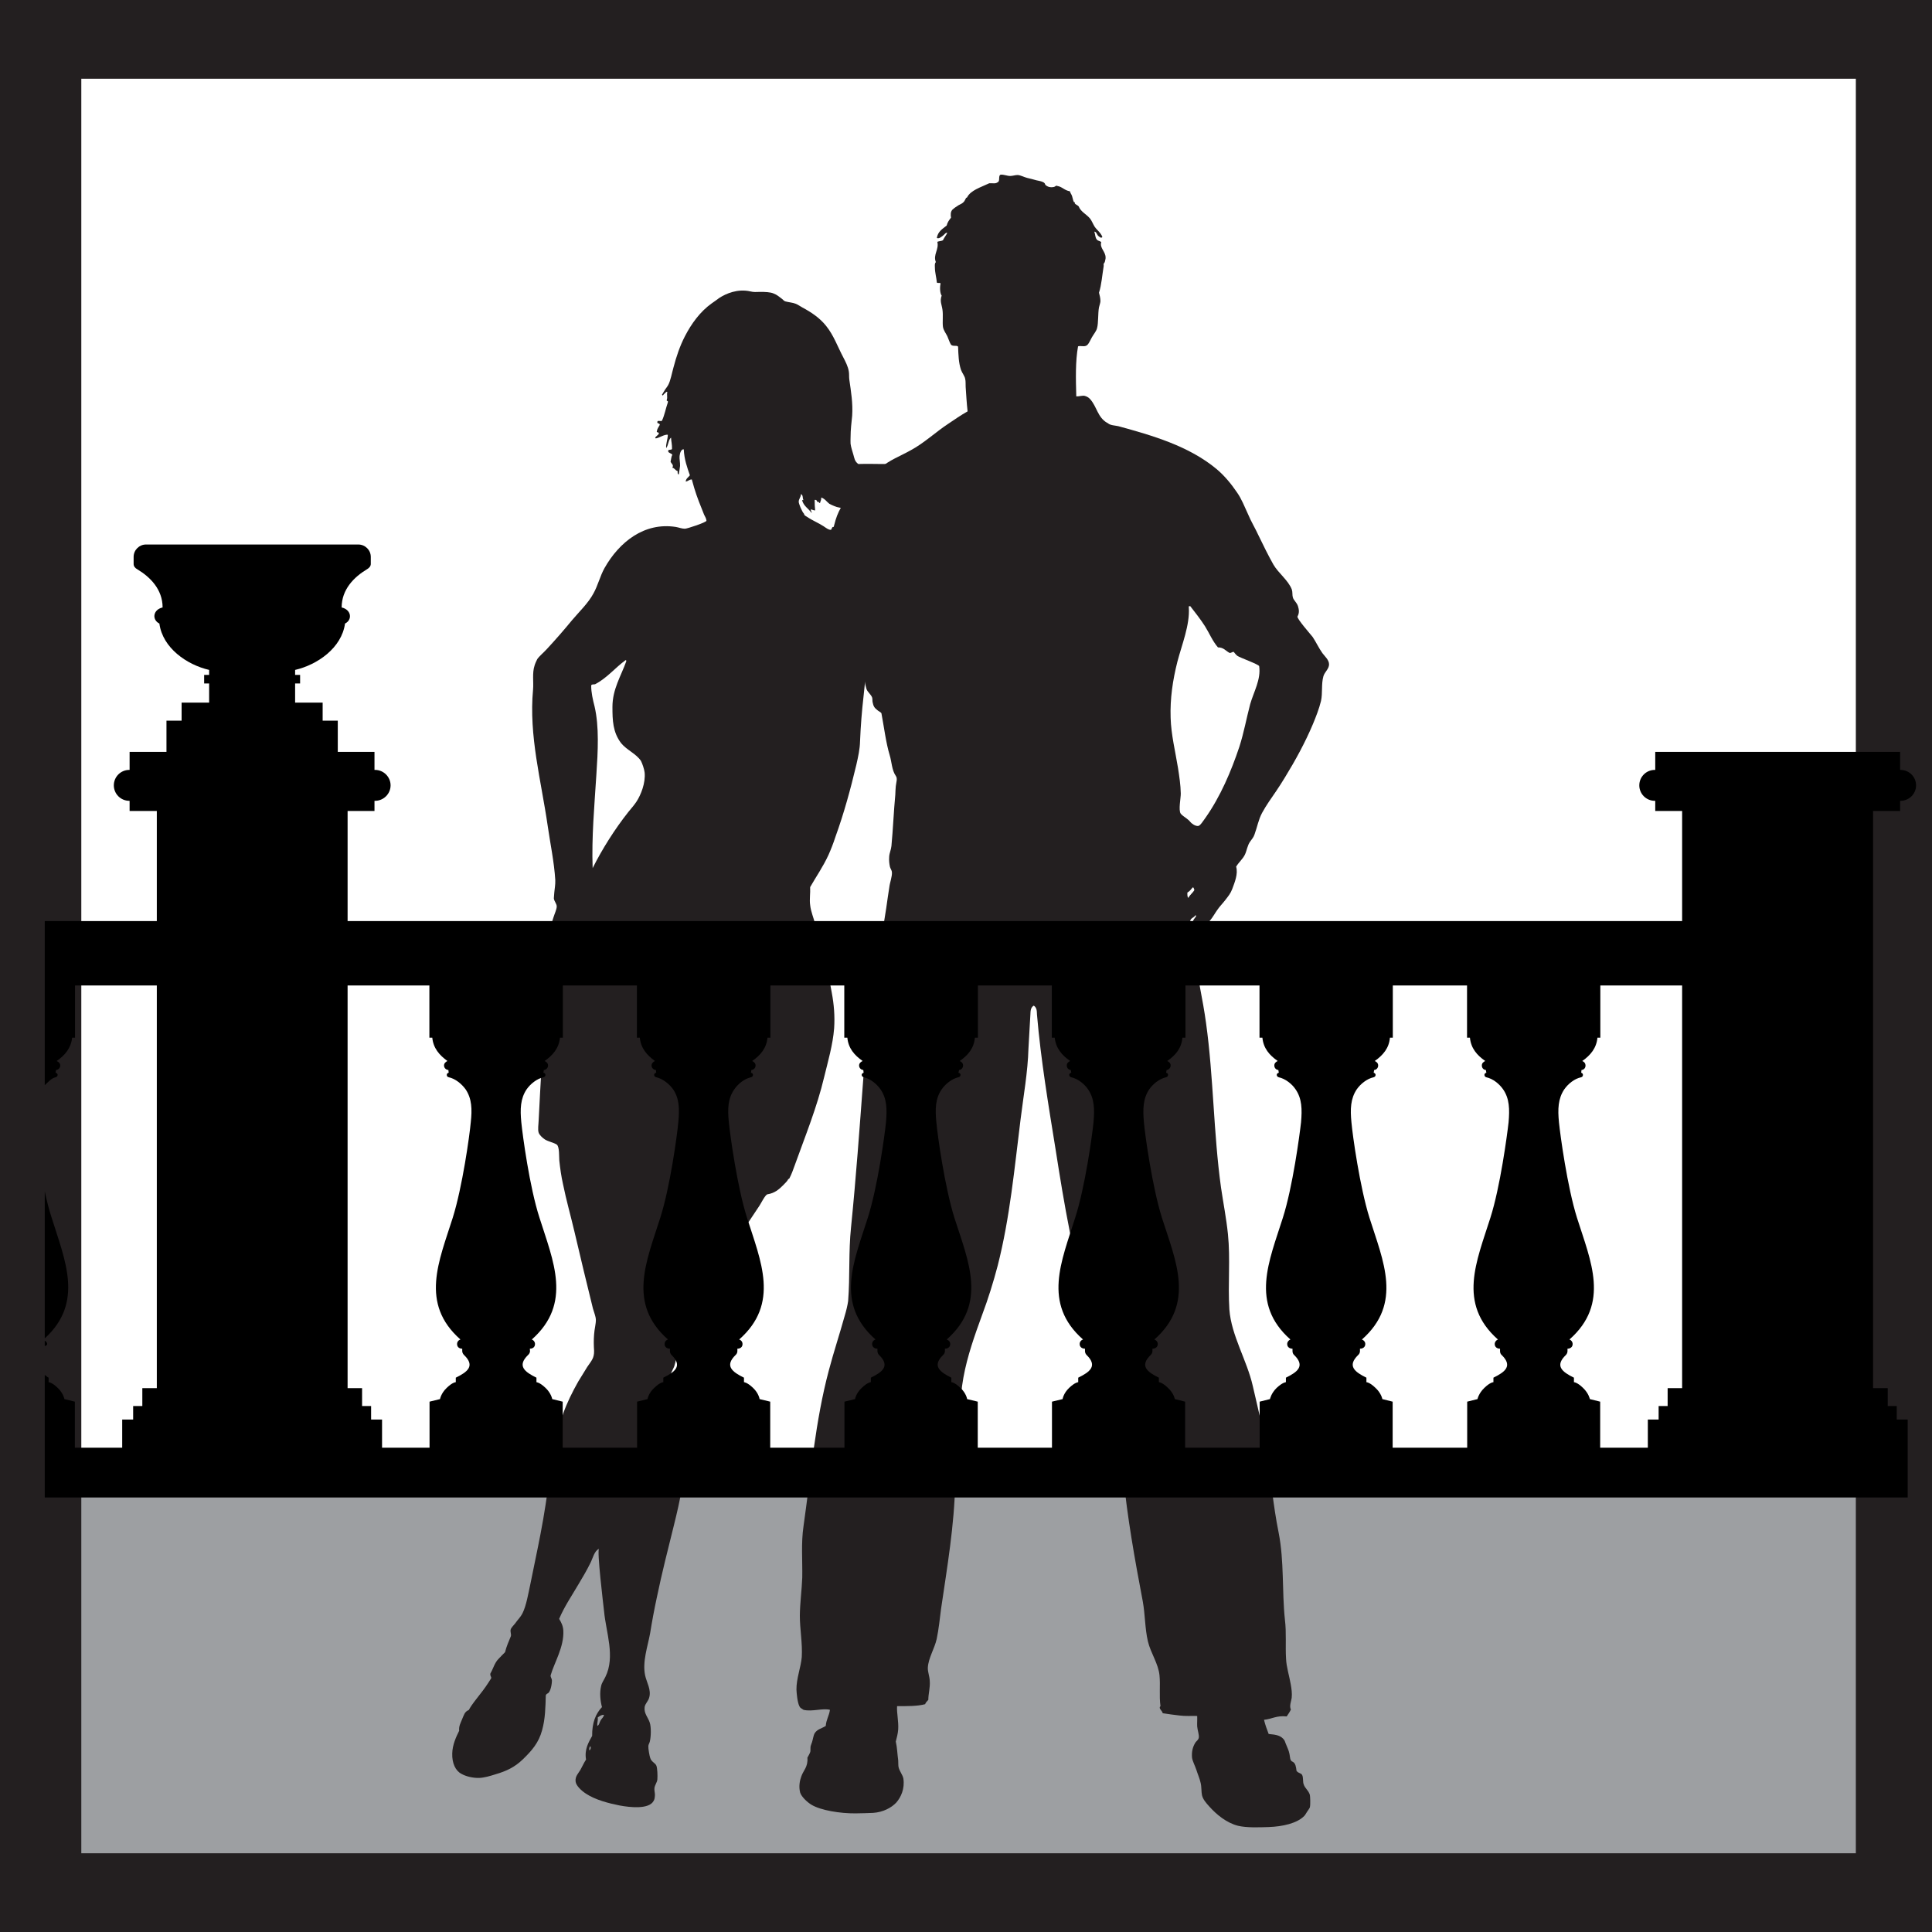
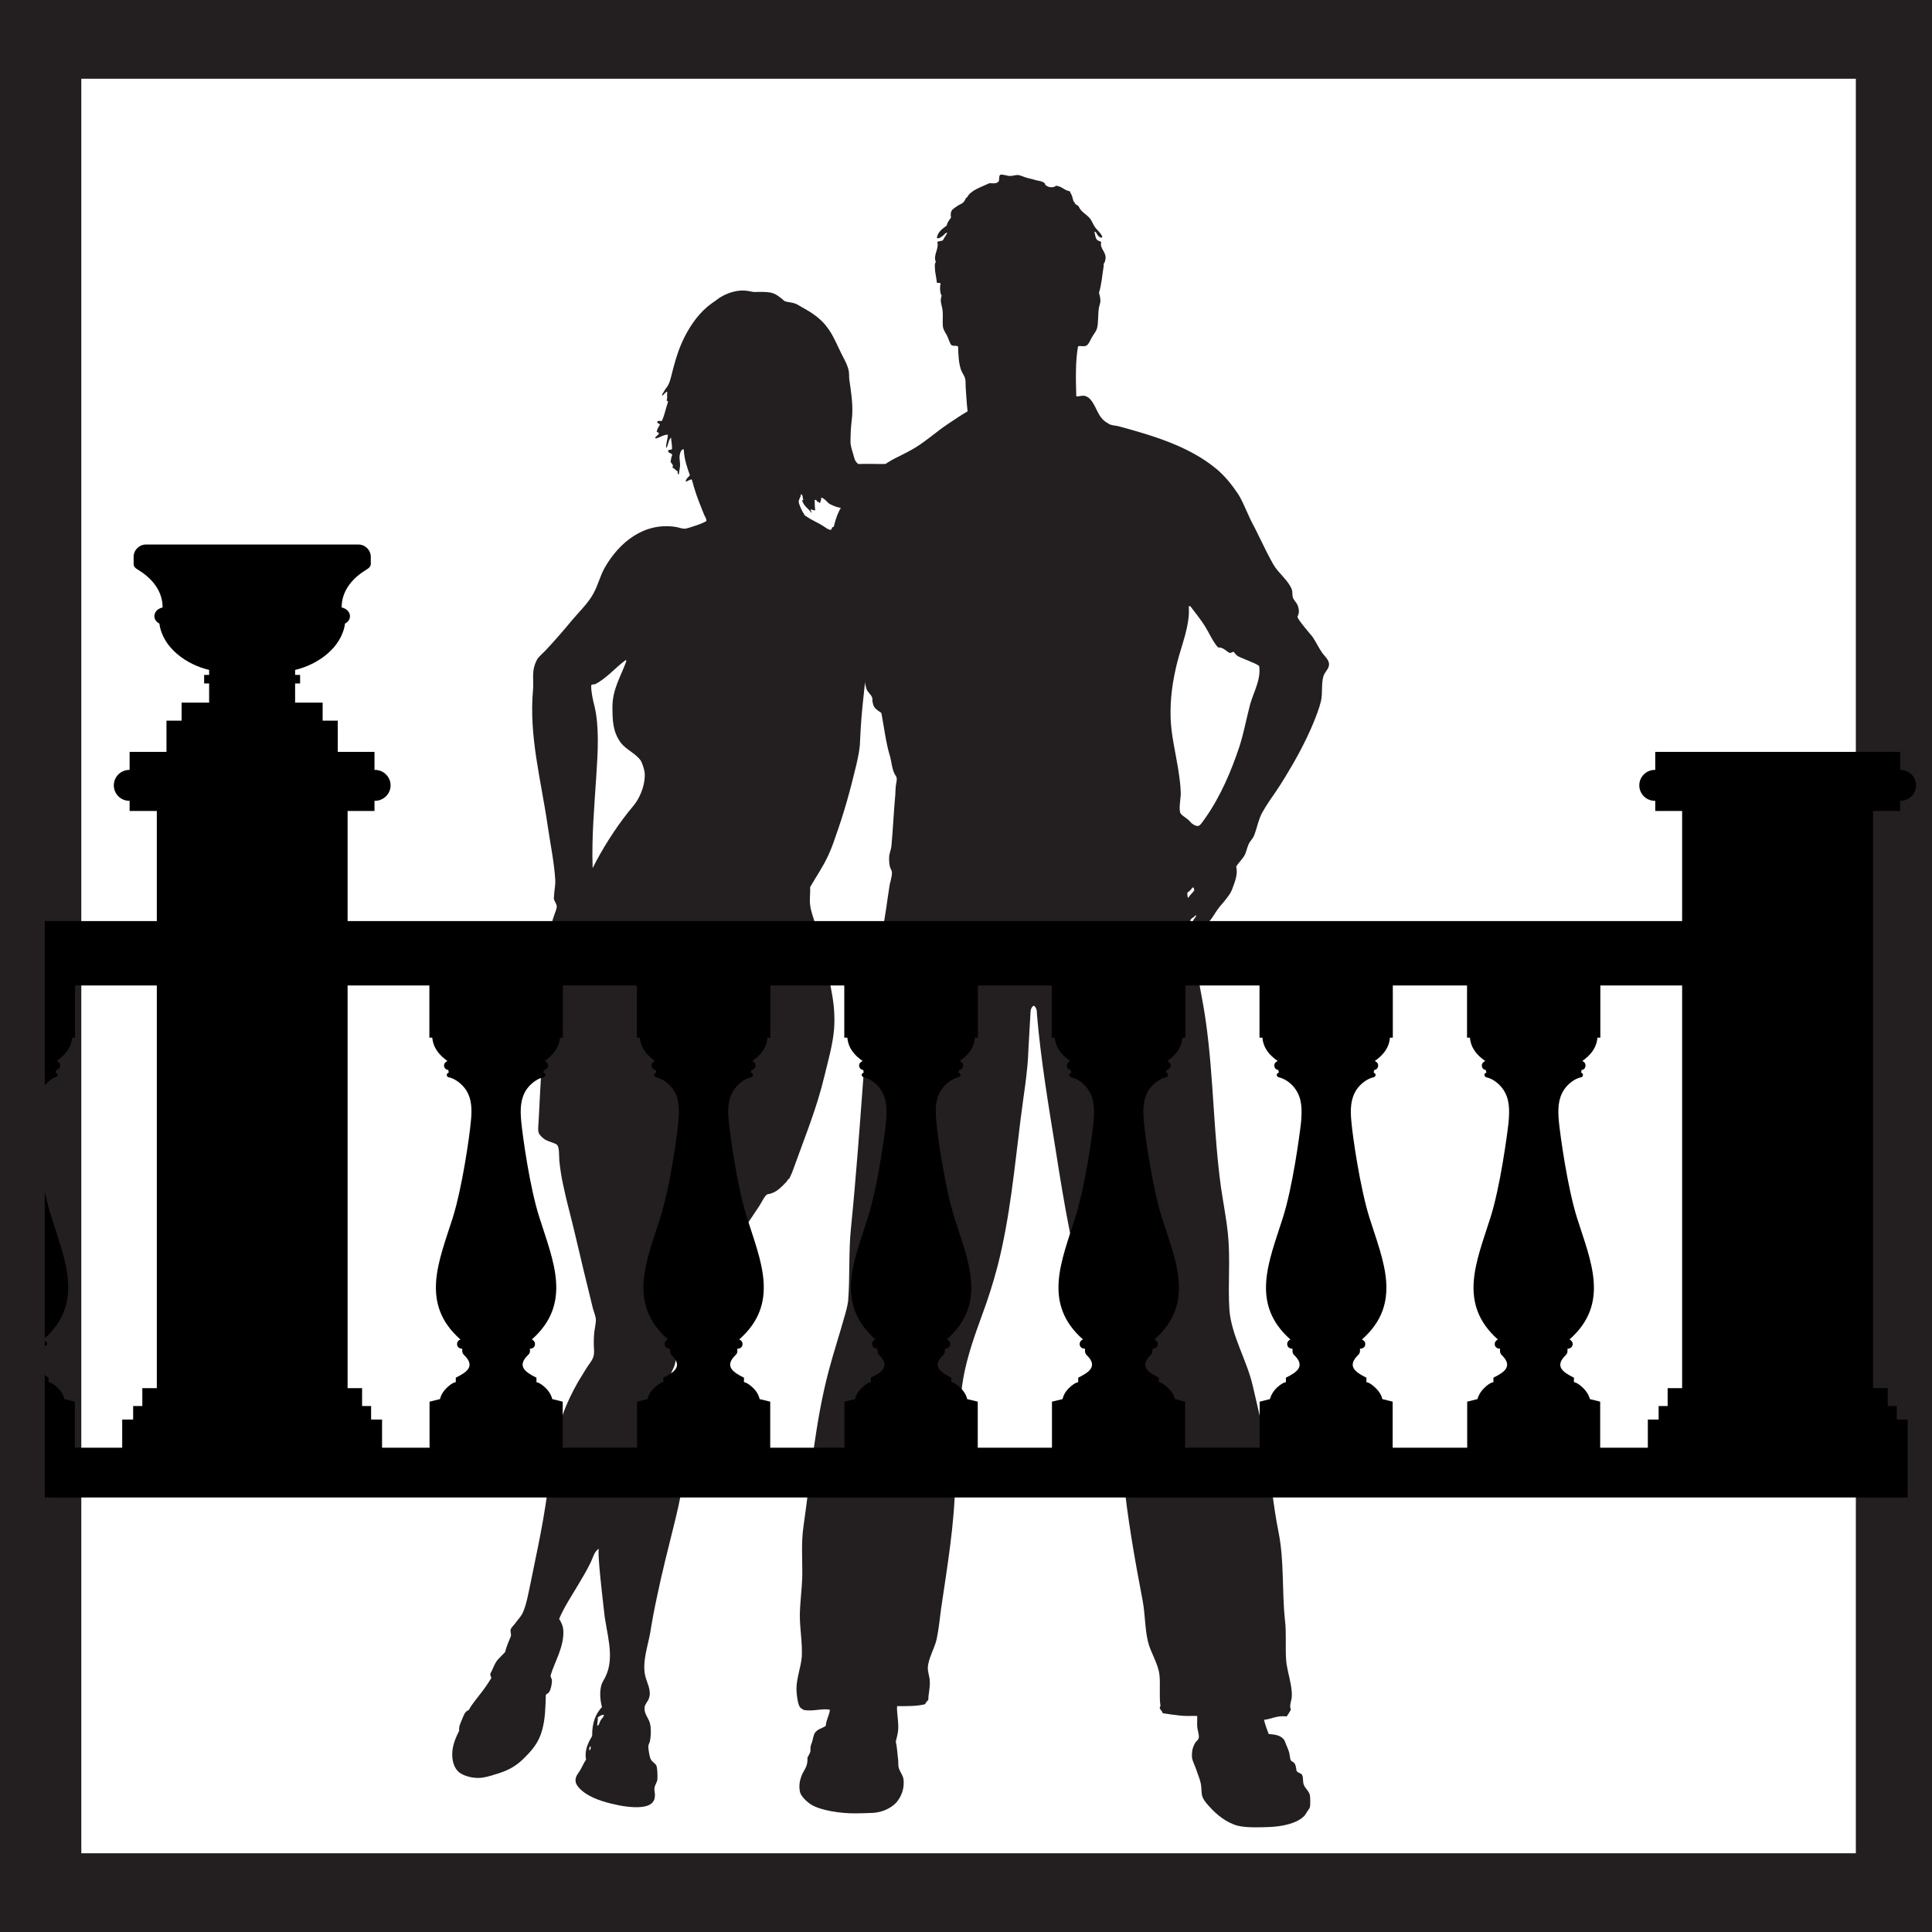
<svg xmlns="http://www.w3.org/2000/svg" width="100%" height="100%" viewBox="0 0 12 12" version="1.1" xml:space="preserve" style="fill-rule:evenodd;clip-rule:evenodd;stroke-linejoin:round;stroke-miterlimit:1.414;">
-   <rect x="0.297" y="9.234" width="11.383" height="2.557" style="fill:#9d9fa2;" />
  <path d="M11.527,11.511l-11.022,0l0,-11.022l11.022,0l0,11.022Zm-11.527,-11.511l0,12l12,0l0,-12l-12,0Z" style="fill:#231f20;fill-rule:nonzero;" />
  <path d="M7.396,5.732c0.01,0 0.015,-0.015 0.02,-0.023c0.003,-0.005 0.021,-0.023 0.009,-0.024c-0.009,0.017 -0.042,0.019 -0.029,0.047Zm-0.021,-0.188c0,0.013 -0.001,0.026 0.006,0.033c0.01,-0.02 0.028,-0.031 0.038,-0.05c-0.005,-0.004 -0.002,-0.016 -0.011,-0.015c-0.01,0.012 -0.019,0.024 -0.033,0.032Zm0.009,-1.77c0.007,0.108 -0.044,0.232 -0.071,0.336c-0.029,0.115 -0.046,0.229 -0.042,0.349c0.003,0.103 0.029,0.208 0.046,0.312c0.008,0.052 0.016,0.104 0.017,0.157c0.001,0.025 -0.016,0.106 0,0.126c0.012,0.015 0.03,0.023 0.05,0.041c0.007,0.006 0.013,0.017 0.024,0.023c0.008,0.007 0.024,0.014 0.035,0.012c0.012,-0.002 0.028,-0.028 0.044,-0.05c0.093,-0.132 0.16,-0.289 0.211,-0.442c0.028,-0.087 0.044,-0.177 0.067,-0.264c0.022,-0.077 0.068,-0.154 0.056,-0.236c-0.001,-0.011 -0.117,-0.052 -0.135,-0.064c-0.01,-0.008 -0.016,-0.016 -0.023,-0.025c-0.012,-0.001 -0.02,0.012 -0.03,0.004c-0.021,-0.012 -0.034,-0.032 -0.068,-0.032c-0.034,-0.039 -0.054,-0.089 -0.081,-0.132c-0.029,-0.045 -0.06,-0.084 -0.091,-0.124c-0.002,0 -0.004,0 -0.007,0c-0.003,0.001 -0.003,0.005 -0.002,0.009Zm-1.169,-2.689c0.02,-0.002 0.04,0.008 0.059,0.008c0.016,0 0.031,-0.006 0.047,-0.006c0.018,0.001 0.042,0.014 0.059,0.018c0.019,0.005 0.039,0.009 0.058,0.015c0.018,0.004 0.041,0.007 0.05,0.018c0.003,0.002 0.002,0.007 0.006,0.011c0.013,0.012 0.031,0.017 0.053,0.012c0.008,-0.002 0.012,-0.011 0.02,-0.006c0.031,0.005 0.045,0.028 0.078,0.033c0.003,0.008 0.006,0.015 0.011,0.023c0.005,0.009 0.008,0.033 0.014,0.044c0.001,0.001 0.006,0.001 0.006,0.002c0.001,0.002 -0.001,0.006 0,0.007c0.006,0.007 0.015,0.009 0.024,0.018c0.013,0.034 0.048,0.048 0.071,0.076c0.011,0.015 0.017,0.032 0.028,0.05c0.015,0.022 0.039,0.038 0.048,0.064c-0.008,0.011 -0.019,-0.002 -0.027,-0.008c-0.007,-0.008 -0.011,-0.026 -0.023,-0.025c0.006,0.016 0.005,0.036 0.015,0.048c0.008,0.011 0.017,0.007 0.028,0.017c-0.011,0.036 0.026,0.057 0.027,0.094c0.001,0.009 -0.003,0.019 -0.005,0.03c-0.002,0.003 -0.006,0.008 -0.007,0.011c-0.001,0.005 0.001,0.01 0,0.015c-0.009,0.053 -0.013,0.115 -0.029,0.164c0.004,0.015 0.009,0.033 0.009,0.053c-0.001,0.013 -0.006,0.024 -0.009,0.038c-0.007,0.037 -0.003,0.097 -0.012,0.129c-0.004,0.018 -0.02,0.036 -0.032,0.057c-0.011,0.019 -0.021,0.046 -0.035,0.052c-0.017,0.008 -0.034,-0.001 -0.051,0.004c-0.017,0.093 -0.014,0.203 -0.011,0.311c0.018,0.001 0.039,-0.007 0.053,-0.003c0.012,0.003 0.024,0.01 0.033,0.02c0.043,0.048 0.045,0.111 0.105,0.147c0.004,0.002 0.004,0.001 0.006,0.003c0.013,0.013 0.047,0.014 0.064,0.018c0.212,0.058 0.438,0.123 0.61,0.266c0.049,0.041 0.091,0.092 0.127,0.145c0.029,0.041 0.047,0.089 0.068,0.134c0.02,0.048 0.046,0.09 0.067,0.136c0.028,0.058 0.06,0.123 0.091,0.178c0.031,0.054 0.093,0.098 0.115,0.156c0.005,0.015 0.002,0.035 0.006,0.048c0.005,0.019 0.024,0.031 0.032,0.055c0.006,0.02 0.01,0.041 -0.003,0.064c-0.006,0.012 0.083,0.113 0.094,0.127c0.022,0.033 0.038,0.069 0.061,0.101c0.015,0.02 0.04,0.041 0.041,0.068c0.001,0.029 -0.027,0.048 -0.035,0.075c-0.014,0.049 -0.004,0.103 -0.015,0.154c-0.012,0.049 -0.031,0.097 -0.05,0.143c-0.048,0.114 -0.108,0.224 -0.173,0.33c-0.017,0.029 -0.036,0.057 -0.055,0.086c-0.03,0.044 -0.062,0.088 -0.088,0.136c-0.023,0.043 -0.03,0.088 -0.047,0.134c-0.006,0.018 -0.015,0.027 -0.027,0.044c-0.018,0.025 -0.02,0.055 -0.033,0.082c-0.014,0.028 -0.039,0.048 -0.054,0.074c0.013,0.045 -0.009,0.097 -0.024,0.138c-0.011,0.029 -0.024,0.044 -0.044,0.07c-0.016,0.021 -0.034,0.038 -0.05,0.062c-0.015,0.021 -0.027,0.044 -0.044,0.064c-0.019,0.025 -0.046,0.044 -0.055,0.077c-0.008,0.001 -0.01,0.007 -0.015,0.011c-0.011,0.009 -0.032,0.019 -0.035,0.035c-0.003,0.012 0.003,0.055 0.005,0.074c0.02,0.147 0.055,0.292 0.075,0.44c0.047,0.338 0.046,0.683 0.093,1.022c0.014,0.096 0.033,0.191 0.043,0.289c0.016,0.155 -0.001,0.312 0.009,0.469c0.012,0.161 0.109,0.315 0.145,0.473c0.03,0.13 0.062,0.259 0.084,0.39c0.028,0.175 0.042,0.35 0.077,0.523c0.035,0.177 0.02,0.362 0.039,0.541c0.01,0.08 0.002,0.162 0.007,0.242c0.002,0.05 0.02,0.106 0.029,0.158c0.005,0.028 0.009,0.056 0.006,0.085c-0.003,0.021 -0.016,0.051 -0.005,0.072c-0.007,0.016 -0.017,0.029 -0.026,0.043c-0.062,-0.007 -0.092,0.016 -0.141,0.021c0.008,0.032 0.018,0.06 0.029,0.088c0.048,0.004 0.077,0.01 0.097,0.038c0.005,0.008 0.007,0.019 0.012,0.029c0.007,0.018 0.016,0.035 0.02,0.056c0.005,0.02 0.001,0.043 0.021,0.05c0.017,0.009 0.02,0.032 0.023,0.056c0.013,0.017 0.028,0.012 0.035,0.026c0.008,0.014 0.003,0.044 0.01,0.059c0.007,0.023 0.031,0.038 0.038,0.065c0.002,0.011 0.004,0.059 0,0.076c-0.002,0.008 -0.013,0.02 -0.018,0.029c-0.007,0.01 -0.011,0.02 -0.018,0.026c-0.044,0.045 -0.134,0.065 -0.22,0.068c-0.062,0.002 -0.136,0.005 -0.191,-0.008c-0.07,-0.018 -0.133,-0.069 -0.179,-0.121c-0.019,-0.021 -0.038,-0.043 -0.044,-0.068c-0.005,-0.022 -0.002,-0.053 -0.009,-0.079c-0.006,-0.027 -0.018,-0.053 -0.026,-0.079c-0.009,-0.027 -0.024,-0.054 -0.027,-0.076c-0.003,-0.035 0.003,-0.065 0.021,-0.094c0.005,-0.008 0.018,-0.015 0.021,-0.03c0.003,-0.018 -0.008,-0.046 -0.01,-0.07c-0.001,-0.021 0.001,-0.04 0,-0.065c-0.035,-0.001 -0.074,0.002 -0.111,-0.003c-0.036,-0.004 -0.071,-0.009 -0.103,-0.014c-0.003,-0.016 -0.029,-0.03 -0.014,-0.044c-0.009,-0.065 0,-0.127 -0.006,-0.191c-0.007,-0.073 -0.055,-0.139 -0.072,-0.211c-0.019,-0.081 -0.017,-0.167 -0.032,-0.249c-0.05,-0.263 -0.096,-0.52 -0.122,-0.787c-0.012,-0.116 -0.03,-0.236 -0.03,-0.353c-0.002,-0.101 -0.017,-0.185 -0.041,-0.267c-0.039,-0.132 -0.094,-0.259 -0.136,-0.392c-0.102,-0.324 -0.159,-0.667 -0.212,-1.005c-0.045,-0.279 -0.092,-0.558 -0.116,-0.84c-0.001,-0.02 0,-0.043 -0.02,-0.056c-0.021,0.012 -0.02,0.037 -0.021,0.056c-0.003,0.068 -0.009,0.141 -0.012,0.211c-0.004,0.146 -0.031,0.293 -0.049,0.44c-0.038,0.303 -0.066,0.61 -0.142,0.908c-0.027,0.103 -0.059,0.205 -0.096,0.304c-0.047,0.129 -0.093,0.258 -0.117,0.391c-0.025,0.134 -0.019,0.271 -0.032,0.407c-0.007,0.082 -0.017,0.163 -0.019,0.246c-0.005,0.265 -0.05,0.525 -0.088,0.785c-0.008,0.062 -0.014,0.124 -0.027,0.186c-0.013,0.059 -0.052,0.119 -0.055,0.178c-0.001,0.027 0.011,0.054 0.012,0.083c0.003,0.042 -0.009,0.079 -0.009,0.117c-0.007,0.008 -0.016,0.016 -0.02,0.027c-0.049,0.013 -0.112,0.012 -0.174,0.012c-0.003,0.041 0.01,0.094 0.007,0.144c-0.002,0.027 -0.009,0.053 -0.015,0.076c0.009,0.04 0.009,0.073 0.015,0.117c0.001,0.013 0,0.03 0.002,0.041c0.006,0.027 0.025,0.047 0.03,0.071c0.01,0.065 -0.016,0.118 -0.044,0.15c-0.03,0.032 -0.082,0.06 -0.144,0.064c-0.034,0.002 -0.072,0.002 -0.109,0.003c-0.096,0.001 -0.216,-0.019 -0.273,-0.053c-0.024,-0.014 -0.062,-0.048 -0.071,-0.076c-0.01,-0.039 -0.002,-0.076 0.007,-0.1c0.012,-0.037 0.043,-0.059 0.038,-0.117c0.006,-0.011 0.013,-0.022 0.018,-0.036c0.002,-0.01 0,-0.023 0.002,-0.035c0.002,-0.008 0.006,-0.017 0.009,-0.026c0.006,-0.019 0.008,-0.041 0.017,-0.056c0.017,-0.025 0.043,-0.028 0.068,-0.044c0.003,-0.04 0.021,-0.063 0.026,-0.1c-0.045,-0.012 -0.11,0.013 -0.164,0c-0.017,-0.011 -0.021,-0.012 -0.026,-0.023c-0.012,-0.024 -0.017,-0.078 -0.018,-0.103c-0.001,-0.067 0.028,-0.14 0.033,-0.202c0.005,-0.086 -0.012,-0.173 -0.012,-0.258c0.001,-0.079 0.012,-0.157 0.015,-0.235c0.002,-0.108 -0.008,-0.213 0.008,-0.321c0.046,-0.323 0.073,-0.651 0.157,-0.966c0.03,-0.114 0.067,-0.225 0.098,-0.337c0.01,-0.033 0.018,-0.066 0.022,-0.094c0.012,-0.153 0.002,-0.306 0.018,-0.458c0.031,-0.307 0.053,-0.614 0.076,-0.922c0.019,-0.27 0.052,-0.539 0.1,-0.806c0.016,-0.086 0.03,-0.171 0.043,-0.257c0.006,-0.042 0.012,-0.086 0.019,-0.129c0.003,-0.027 0.018,-0.065 0.016,-0.091c0,-0.011 -0.008,-0.02 -0.012,-0.033c-0.004,-0.018 -0.007,-0.039 -0.005,-0.064c0.001,-0.022 0.012,-0.044 0.014,-0.067c0.01,-0.106 0.014,-0.212 0.024,-0.318c0.001,-0.017 0.001,-0.036 0.003,-0.053c0.003,-0.027 0.012,-0.047 0,-0.064c-0.025,-0.036 -0.025,-0.087 -0.038,-0.129c-0.023,-0.076 -0.035,-0.174 -0.051,-0.259c-0.003,-0.008 -0.018,-0.013 -0.025,-0.02c-0.017,-0.013 -0.025,-0.023 -0.03,-0.05c-0.002,-0.009 0,-0.019 -0.003,-0.029c-0.007,-0.019 -0.029,-0.034 -0.035,-0.053c-0.02,-0.06 -0.011,-0.129 -0.03,-0.192c-0.01,-0.033 -0.026,-0.065 -0.038,-0.102c-0.021,-0.065 -0.036,-0.131 -0.059,-0.195c-0.022,-0.059 -0.057,-0.113 -0.079,-0.171c-0.047,-0.124 -0.022,-0.265 0.014,-0.389c0.046,-0.151 0.165,-0.223 0.277,-0.323c0.058,-0.05 0.123,-0.073 0.189,-0.11c0.084,-0.045 0.155,-0.113 0.234,-0.165c0.04,-0.027 0.079,-0.054 0.12,-0.077c-0.006,-0.054 -0.008,-0.096 -0.012,-0.152c-0.001,-0.015 0.001,-0.035 -0.003,-0.05c-0.003,-0.018 -0.019,-0.036 -0.026,-0.056c-0.015,-0.045 -0.016,-0.092 -0.018,-0.144c-0.009,-0.011 -0.031,0.001 -0.044,-0.012c-0.009,-0.014 -0.014,-0.033 -0.023,-0.053c-0.009,-0.018 -0.024,-0.037 -0.027,-0.058c-0.004,-0.029 0.002,-0.071 -0.003,-0.106c-0.004,-0.031 -0.018,-0.053 -0.005,-0.088c-0.011,-0.015 -0.012,-0.052 -0.007,-0.074c0.001,-0.01 -0.02,0 -0.023,-0.008c-0.002,-0.027 -0.012,-0.062 -0.012,-0.091c0,-0.012 -0.003,-0.027 0.006,-0.035c-0.019,-0.046 0.021,-0.079 0.009,-0.126c0.01,-0.005 0.026,-0.004 0.035,-0.01c0.008,-0.017 0.019,-0.029 0.027,-0.046c-0.011,-0.003 -0.018,0.012 -0.03,0.02c-0.01,0.007 -0.022,0.018 -0.035,0.012c0.006,-0.04 0.036,-0.057 0.061,-0.077c0.005,-0.021 0.016,-0.035 0.027,-0.049c-0.003,-0.019 -0.003,-0.037 0.009,-0.05c0.006,-0.005 0.016,-0.014 0.027,-0.02c0.011,-0.01 0.029,-0.014 0.04,-0.025c0.009,-0.007 0.012,-0.019 0.018,-0.028c0.001,-0.001 0.005,-0.002 0.006,-0.003c0.01,-0.022 0.033,-0.038 0.055,-0.05c0.024,-0.013 0.058,-0.026 0.083,-0.038c0.024,-0.001 0.038,0.005 0.053,-0.007c0.015,-0.006 0.001,-0.041 0.017,-0.046Z" style="fill:#231f20;" />
  <path d="M3.66,10.871c0.008,0 0.013,-0.019 0.006,-0.025c-0.005,0.006 -0.007,0.013 -0.006,0.025Zm0.053,-0.204c0.002,0.022 -0.005,0.033 -0.003,0.053c0.013,-0.006 0.013,-0.023 0.021,-0.035c0.006,-0.011 0.02,-0.021 0.02,-0.034c-0.018,0 -0.027,0.009 -0.038,0.016Zm0.19,-5.624c0.017,-0.021 0.036,-0.042 0.051,-0.065c0.027,-0.042 0.056,-0.114 0.05,-0.179c-0.002,-0.021 -0.015,-0.058 -0.023,-0.073c-0.029,-0.044 -0.089,-0.068 -0.123,-0.11c-0.052,-0.068 -0.054,-0.143 -0.054,-0.225c0,-0.111 0.053,-0.191 0.086,-0.284c-0.001,-0.004 0,-0.007 -0.004,-0.007c-0.066,0.048 -0.115,0.111 -0.19,0.15c-0.01,0.002 -0.023,-0.001 -0.024,0.009c0,0.043 0.01,0.086 0.021,0.129c0.029,0.125 0.021,0.277 0.011,0.426c-0.012,0.19 -0.03,0.387 -0.023,0.578c0.059,-0.118 0.138,-0.243 0.222,-0.349Zm1.079,-1.936c0.001,-0.006 0.004,0.005 0.008,-0.002c-0.006,-0.011 -0.001,-0.031 -0.015,-0.036c-0.001,0.021 -0.014,0.029 -0.014,0.048c0,0.008 0.006,0.021 0.011,0.035c0.008,0.017 0.014,0.031 0.021,0.038c0.002,0.002 0.002,0.007 0.003,0.008c0.004,0.005 0.011,0.009 0.018,0.013c0.032,0.022 0.072,0.038 0.102,0.058c0.015,0.01 0.029,0.022 0.045,0.022c0.007,-0.006 0.005,-0.02 0.017,-0.018c0.026,0.006 0.036,0.03 0.05,0.049c0.008,-0.003 0.012,-0.007 0.024,-0.008c0.01,-0.002 0.025,0.001 0.038,0c0.032,-0.03 0.074,-0.045 0.117,-0.063c0.051,-0.019 0.105,-0.041 0.173,-0.038c-0.004,-0.009 -0.014,-0.011 -0.023,-0.017c-0.02,-0.011 -0.036,-0.021 -0.053,-0.032c-0.008,-0.006 -0.018,-0.015 -0.027,-0.017c-0.041,-0.015 -0.083,0.001 -0.123,0.005c-0.061,0.007 -0.132,0.01 -0.173,-0.009c-0.011,-0.005 -0.02,-0.008 -0.03,-0.014c-0.016,-0.012 -0.027,-0.031 -0.05,-0.039c0.001,0.016 -0.006,0.024 -0.008,0.035c-0.007,-0.001 -0.006,-0.011 -0.018,-0.008c0,-0.009 -0.005,-0.013 -0.015,-0.012c0,0.029 0.001,0.044 0.003,0.065c-0.011,0.001 -0.016,-0.005 -0.026,-0.006c-0.004,0.01 0.009,0.018 0.003,0.021c-0.019,-0.027 -0.049,-0.042 -0.058,-0.078Zm0.349,-0.225c0.102,-0.003 0.183,0.004 0.278,-0.003c0.099,-0.007 0.196,-0.027 0.295,-0.022c0.093,0.004 0.171,0.041 0.258,0.072c0.022,0.008 0.041,0.016 0.061,0.029c0.052,0.032 0.104,0.119 0.111,0.194c0.003,0.018 0.002,0.048 -0.002,0.061c-0.021,0.083 -0.108,0.134 -0.173,0.18c-0.091,0.063 -0.179,0.126 -0.276,0.18c-0.067,0.036 -0.133,0.075 -0.198,0.115c-0.033,0.021 -0.065,0.04 -0.098,0.06c-0.021,0.012 -0.062,0.027 -0.077,0.047c-0.019,0.025 -0.03,0.056 -0.041,0.085c-0.011,0.029 -0.008,0.054 -0.015,0.083c-0.003,0.01 -0.017,0.026 -0.023,0.038c-0.008,0.011 -0.017,0.024 -0.022,0.038c-0.027,0.092 -0.035,0.188 -0.045,0.283c-0.011,0.096 -0.018,0.186 -0.022,0.281c-0.001,0.05 -0.012,0.098 -0.023,0.147c-0.036,0.151 -0.077,0.302 -0.13,0.448c-0.013,0.04 -0.027,0.076 -0.043,0.112c-0.034,0.074 -0.077,0.135 -0.114,0.2c0.002,0.038 -0.005,0.077 0,0.111c0.004,0.041 0.023,0.083 0.032,0.122c0.035,0.14 0.078,0.28 0.102,0.421c0.014,0.074 0.02,0.147 0.015,0.223c-0.008,0.102 -0.038,0.204 -0.062,0.303c-0.044,0.186 -0.117,0.365 -0.182,0.546c-0.01,0.029 -0.022,0.061 -0.035,0.085c-0.001,0.001 -0.006,0.002 -0.006,0.003c-0.006,0.013 -0.019,0.024 -0.032,0.038c-0.026,0.026 -0.053,0.049 -0.097,0.056c-0.014,0.002 -0.042,0.06 -0.05,0.071c-0.05,0.076 -0.102,0.154 -0.155,0.228c-0.119,0.166 -0.23,0.337 -0.326,0.517c-0.006,0.01 -0.013,0.019 -0.015,0.027c-0.004,0.019 0,0.042 -0.003,0.061c-0.007,0.052 -0.014,0.111 -0.029,0.161c-0.006,0.02 -0.025,0.044 -0.024,0.068c0.001,0.016 0.012,0.031 0.021,0.049c0.049,0.114 0.062,0.25 0.068,0.406c0.004,0.159 -0.03,0.314 -0.068,0.467c-0.037,0.149 -0.075,0.298 -0.106,0.448c-0.016,0.074 -0.03,0.149 -0.042,0.224c-0.015,0.082 -0.049,0.176 -0.031,0.261c0.009,0.043 0.04,0.09 0.025,0.139c-0.005,0.02 -0.025,0.037 -0.028,0.058c-0.005,0.04 0.021,0.063 0.032,0.097c0.009,0.028 0.008,0.086 0,0.118c-0.002,0.009 -0.009,0.018 -0.009,0.028c-0.001,0.014 0.007,0.061 0.012,0.074c0.008,0.024 0.031,0.03 0.038,0.047c0.006,0.015 0.008,0.061 0.006,0.086c-0.002,0.018 -0.015,0.033 -0.018,0.052c-0.002,0.014 0.003,0.029 0.003,0.044c-0.001,0.017 -0.002,0.027 -0.009,0.038c-0.029,0.051 -0.142,0.04 -0.211,0.027c-0.066,-0.013 -0.151,-0.035 -0.208,-0.073c-0.028,-0.018 -0.063,-0.05 -0.065,-0.077c-0.003,-0.031 0.017,-0.049 0.03,-0.071c0.012,-0.021 0.02,-0.041 0.035,-0.064c-0.011,-0.063 0.016,-0.108 0.038,-0.147c-0.001,-0.082 0.022,-0.138 0.061,-0.179c-0.01,-0.037 -0.016,-0.088 -0.005,-0.132c0.004,-0.019 0.017,-0.036 0.026,-0.055c0.063,-0.127 0.004,-0.277 -0.008,-0.408c-0.004,-0.036 -0.046,-0.383 -0.031,-0.388c-0.029,0.011 -0.04,0.061 -0.053,0.086c-0.022,0.045 -0.047,0.088 -0.073,0.131c-0.042,0.072 -0.089,0.14 -0.122,0.218c0.013,0.022 0.024,0.042 0.026,0.073c0.005,0.102 -0.056,0.198 -0.079,0.278c-0.001,0.012 0.007,0.018 0.008,0.03c0.001,0.017 -0.007,0.073 -0.026,0.082c-0.006,0.002 -0.01,0.007 -0.012,0.012c-0.002,0.072 -0.003,0.146 -0.023,0.217c-0.021,0.078 -0.064,0.127 -0.121,0.182c-0.05,0.048 -0.102,0.072 -0.167,0.091c-0.034,0.011 -0.072,0.022 -0.103,0.023c-0.04,0.001 -0.084,-0.01 -0.111,-0.026c-0.036,-0.019 -0.058,-0.066 -0.056,-0.126c0.001,-0.054 0.025,-0.105 0.043,-0.141c-0.003,-0.029 0.009,-0.048 0.018,-0.071c0.012,-0.027 0.015,-0.047 0.042,-0.058c0.019,-0.036 0.046,-0.066 0.069,-0.097c0.025,-0.031 0.047,-0.063 0.068,-0.097c0.008,-0.009 -0.007,-0.016 -0.003,-0.033c0.018,-0.03 0.025,-0.065 0.051,-0.091c0.011,-0.011 0.025,-0.027 0.04,-0.041c0.009,-0.037 0.023,-0.067 0.036,-0.099c0.004,-0.013 -0.005,-0.028 -0.001,-0.042c0.004,-0.013 0.019,-0.026 0.028,-0.038c0.017,-0.025 0.031,-0.035 0.046,-0.064c0.023,-0.047 0.035,-0.119 0.048,-0.179c0.019,-0.096 0.044,-0.211 0.063,-0.311c0.023,-0.118 0.043,-0.25 0.059,-0.379c0.016,-0.125 0.041,-0.25 0.082,-0.37c0.024,-0.068 0.057,-0.134 0.093,-0.198c0.018,-0.03 0.037,-0.061 0.056,-0.091c0.026,-0.039 0.044,-0.054 0.043,-0.101c-0.002,-0.03 -0.003,-0.067 0,-0.101c0.002,-0.034 0.012,-0.067 0.011,-0.093c-0.001,-0.021 -0.011,-0.043 -0.018,-0.068c-0.039,-0.159 -0.078,-0.318 -0.115,-0.478c-0.023,-0.098 -0.051,-0.196 -0.071,-0.295c-0.011,-0.049 -0.018,-0.099 -0.023,-0.147c-0.002,-0.02 0.002,-0.086 -0.016,-0.099c-0.02,-0.013 -0.052,-0.018 -0.074,-0.032c-0.014,-0.009 -0.033,-0.027 -0.038,-0.041c-0.007,-0.02 -0.001,-0.051 0,-0.082c0.005,-0.11 0.012,-0.222 0.018,-0.333c0.003,-0.054 0.005,-0.108 0.005,-0.162c0.001,-0.047 0.007,-0.093 0.001,-0.14c-0.001,-0.014 -0.008,-0.12 -0.015,-0.122c-0.013,-0.003 -0.022,0.031 -0.026,0.038c-0.005,0.006 -0.01,0.013 -0.015,0.02c-0.02,0.031 -0.05,0.086 -0.1,0.053c0.001,-0.023 0.017,-0.041 0.029,-0.061c0.01,-0.018 0.025,-0.037 0.033,-0.056c0.006,-0.017 0.007,-0.038 0.015,-0.057c0.01,-0.027 0.022,-0.056 0.031,-0.084c0.005,-0.013 0.006,-0.026 0.01,-0.038c0.008,-0.034 0.023,-0.066 0.038,-0.1c0.016,-0.039 0.026,-0.091 0.043,-0.142c0.008,-0.021 0.017,-0.045 0.024,-0.07c0.008,-0.026 0.021,-0.052 0.021,-0.07c0,-0.017 -0.016,-0.032 -0.018,-0.05c0,-0.004 0.002,-0.027 0.003,-0.038c0.002,-0.024 0.007,-0.045 0.006,-0.076c-0.007,-0.113 -0.031,-0.225 -0.047,-0.336c-0.041,-0.284 -0.118,-0.559 -0.091,-0.848c0.004,-0.046 -0.006,-0.102 0.009,-0.147c0.002,-0.009 0.012,-0.032 0.017,-0.041c0.013,-0.019 0.04,-0.041 0.059,-0.062c0.054,-0.058 0.107,-0.119 0.158,-0.181c0.043,-0.051 0.1,-0.105 0.132,-0.165c0.028,-0.05 0.041,-0.108 0.069,-0.158c0.091,-0.161 0.247,-0.286 0.443,-0.255c0.018,0.003 0.037,0.011 0.056,0.011c0.014,0 0.135,-0.04 0.134,-0.05c-0.001,-0.013 -0.009,-0.026 -0.015,-0.038c-0.022,-0.055 -0.044,-0.108 -0.061,-0.165c-0.005,-0.017 -0.01,-0.035 -0.015,-0.053c-0.017,0 -0.022,0.011 -0.038,0.013c0.002,-0.02 0.017,-0.026 0.026,-0.039c-0.017,-0.049 -0.035,-0.098 -0.038,-0.161c-0.015,-0.003 -0.024,0.022 -0.026,0.041c-0.002,0.018 0.004,0.04 0.003,0.062c-0.002,0.021 -0.006,0.037 -0.008,0.053c-0.009,-0.002 -0.007,-0.013 -0.007,-0.021c-0.015,-0.004 -0.018,-0.018 -0.033,-0.021c0.011,-0.018 -0.007,-0.025 -0.011,-0.038c0.004,-0.014 0.004,-0.032 0.011,-0.041c-0.004,-0.012 -0.023,-0.01 -0.026,-0.023c-0.002,-0.015 0.022,-0.005 0.024,-0.015c0.001,-0.027 -0.005,-0.046 -0.006,-0.07c-0.017,0.014 -0.016,0.047 -0.03,0.065c-0.004,-0.024 0.01,-0.054 0.01,-0.083c-0.023,-0.002 -0.049,0.018 -0.074,0.023c-0.015,-0.004 0.016,-0.021 0.018,-0.029c0.003,-0.013 -0.017,-0.004 -0.012,-0.017c0.003,-0.016 0.012,-0.026 0.018,-0.038c0.001,-0.012 -0.018,-0.006 -0.015,-0.018c-0.001,-0.014 0.026,0 0.029,-0.009c0.016,-0.034 0.023,-0.075 0.036,-0.112c0.003,-0.016 -0.007,-0.004 -0.007,-0.015c0.007,-0.018 -0.001,-0.032 0.004,-0.05c-0.005,-0.006 -0.011,0.005 -0.018,0.01c-0.005,0.003 -0.012,0.02 -0.015,0.005c0.006,-0.006 0.008,-0.014 0.013,-0.02c0.007,-0.014 0.016,-0.022 0.025,-0.038c0.015,-0.027 0.023,-0.074 0.033,-0.109c0.018,-0.069 0.04,-0.134 0.071,-0.194c0.04,-0.078 0.095,-0.154 0.167,-0.205c0.015,-0.011 0.031,-0.021 0.046,-0.033c0.043,-0.028 0.115,-0.059 0.194,-0.041c0.02,0.005 0.034,0.004 0.062,0.003c0.028,0 0.062,0.001 0.082,0.01c0.02,0.007 0.037,0.022 0.053,0.034c0.006,0.006 0.013,0.013 0.02,0.015c0.021,0.006 0.046,0.007 0.065,0.015c0.013,0.005 0.026,0.015 0.041,0.023c0.056,0.03 0.108,0.065 0.147,0.114c0.047,0.058 0.072,0.13 0.106,0.194c0.015,0.029 0.03,0.058 0.035,0.088c0.003,0.017 0.001,0.033 0.003,0.05c0.011,0.077 0.023,0.148 0.018,0.226c-0.004,0.043 -0.01,0.083 -0.01,0.136c0,0.012 -0.001,0.025 0,0.038c0.003,0.024 0.012,0.048 0.018,0.07c0.006,0.02 0.007,0.039 0.03,0.056Z" style="fill:#231f20;" />
  <path d="M0.321,7.564c-0.016,-0.048 -0.03,-0.104 -0.043,-0.164l0,0.913c0.244,-0.223 0.126,-0.483 0.043,-0.749Z" style="fill-rule:nonzero;" />
  <path d="M0.278,8.327l0,0.034c0.006,-0.004 0.015,-0.004 0.015,-0.013c0,-0.01 -0.007,-0.015 -0.015,-0.021Z" style="fill-rule:nonzero;" />
  <path d="M10.448,8.622l-0.09,0l0,0.111l-0.056,0l0,0.084l-0.067,0l0,0.175l-0.296,0l0,-0.286l-0.064,-0.016c0,0 -0.007,-0.036 -0.043,-0.07c-0.036,-0.035 -0.056,-0.035 -0.056,-0.035l0,-0.028c-0.071,-0.035 -0.122,-0.072 -0.05,-0.141c0.006,-0.006 0.01,-0.015 0.01,-0.024l0,-0.015c0.017,0 0.032,-0.01 0.032,-0.029c0,-0.013 -0.008,-0.024 -0.02,-0.028c0.254,-0.224 0.132,-0.487 0.047,-0.756c-0.06,-0.191 -0.104,-0.513 -0.112,-0.593c-0.008,-0.081 -0.006,-0.147 0.033,-0.205c0.023,-0.033 0.062,-0.066 0.105,-0.075c0.007,-0.002 0.011,-0.007 0.011,-0.015c0,-0.006 -0.005,-0.012 -0.011,-0.013l0.002,-0.017c0.015,-0.001 0.025,-0.013 0.025,-0.028c0,-0.013 -0.007,-0.022 -0.02,-0.028c0.051,-0.036 0.088,-0.08 0.094,-0.145l0.018,0l0,-0.324l0.508,0l0,2.501Zm-1.144,-0.302c-0.011,0.004 -0.02,0.015 -0.02,0.028c0,0.019 0.015,0.029 0.033,0.029l0,0.015c0,0.009 0.003,0.018 0.01,0.024c0.071,0.069 0.02,0.106 -0.051,0.141l0,0.028c0,0 -0.02,0 -0.056,0.035c-0.036,0.034 -0.043,0.07 -0.043,0.07l-0.064,0.016l0,0.286l-0.463,0l0,-0.286l-0.064,-0.016c0,0 -0.006,-0.036 -0.043,-0.07c-0.036,-0.035 -0.056,-0.035 -0.056,-0.035l0,-0.028c-0.071,-0.035 -0.122,-0.072 -0.051,-0.141c0.007,-0.006 0.011,-0.015 0.011,-0.024l0,-0.015c0.018,0 0.033,-0.01 0.033,-0.029c0,-0.013 -0.009,-0.024 -0.021,-0.028c0.254,-0.224 0.132,-0.487 0.047,-0.756c-0.06,-0.191 -0.105,-0.513 -0.112,-0.593c-0.008,-0.081 -0.006,-0.147 0.033,-0.205c0.023,-0.033 0.063,-0.066 0.105,-0.075c0.007,-0.002 0.012,-0.007 0.012,-0.015c0,-0.006 -0.006,-0.012 -0.012,-0.013l0.003,-0.017c0.014,-0.001 0.025,-0.013 0.025,-0.028c0,-0.013 -0.008,-0.022 -0.021,-0.028c0.051,-0.036 0.089,-0.08 0.094,-0.145l0.018,0l0,-0.324l0.461,0l0,0.324l0.018,0c0.006,0.065 0.043,0.109 0.095,0.145c-0.013,0.006 -0.021,0.015 -0.021,0.028c0,0.015 0.01,0.027 0.025,0.028l0.003,0.017c-0.007,0.001 -0.012,0.007 -0.012,0.013c0,0.008 0.005,0.013 0.011,0.015c0.043,0.009 0.082,0.042 0.105,0.075c0.04,0.058 0.041,0.124 0.034,0.205c-0.009,0.08 -0.052,0.402 -0.113,0.593c-0.085,0.269 -0.206,0.532 0.047,0.756Zm-1.289,0c-0.011,0.004 -0.02,0.015 -0.02,0.028c0,0.019 0.015,0.029 0.033,0.029l0,0.015c0,0.009 0.003,0.018 0.01,0.024c0.071,0.069 0.02,0.106 -0.051,0.141l0,0.028c0,0 -0.019,0 -0.057,0.035c-0.035,0.034 -0.042,0.07 -0.042,0.07l-0.064,0.016l0,0.286l-0.463,0l0,-0.286l-0.064,-0.016c0,0 -0.006,-0.036 -0.043,-0.07c-0.036,-0.035 -0.056,-0.035 -0.056,-0.035l0,-0.028c-0.071,-0.035 -0.122,-0.072 -0.051,-0.141c0.007,-0.006 0.011,-0.015 0.011,-0.024l0,-0.015c0.018,0 0.033,-0.01 0.033,-0.029c0,-0.013 -0.009,-0.024 -0.021,-0.028c0.254,-0.224 0.133,-0.487 0.047,-0.756c-0.06,-0.191 -0.105,-0.513 -0.112,-0.593c-0.007,-0.081 -0.006,-0.147 0.033,-0.205c0.023,-0.033 0.063,-0.066 0.105,-0.075c0.007,-0.002 0.012,-0.007 0.012,-0.015c0,-0.006 -0.005,-0.012 -0.012,-0.013l0.003,-0.017c0.013,-0.001 0.025,-0.013 0.025,-0.028c0,-0.013 -0.008,-0.022 -0.021,-0.028c0.052,-0.036 0.089,-0.08 0.094,-0.145l0.019,0l0,-0.324l0.46,0l0,0.324l0.018,0c0.006,0.065 0.043,0.109 0.095,0.145c-0.013,0.006 -0.021,0.015 -0.021,0.028c0,0.015 0.011,0.027 0.025,0.028l0.003,0.017c-0.007,0.001 -0.013,0.007 -0.013,0.013c0,0.008 0.006,0.013 0.012,0.015c0.042,0.009 0.083,0.042 0.105,0.075c0.04,0.058 0.041,0.124 0.034,0.205c-0.009,0.08 -0.052,0.402 -0.113,0.593c-0.085,0.269 -0.206,0.532 0.047,0.756Zm-1.288,0c-0.013,0.004 -0.021,0.015 -0.021,0.028c0,0.019 0.015,0.029 0.033,0.029l0,0.015c0,0.009 0.004,0.018 0.01,0.024c0.071,0.069 0.019,0.106 -0.052,0.141l0,0.028c0,0 -0.019,0 -0.056,0.035c-0.036,0.034 -0.041,0.07 -0.041,0.07l-0.066,0.016l0,0.286l-0.461,0l0,-0.286l-0.066,-0.016c0,0 -0.005,-0.036 -0.042,-0.07c-0.036,-0.035 -0.056,-0.035 -0.056,-0.035l0,-0.028c-0.07,-0.035 -0.122,-0.072 -0.051,-0.141c0.007,-0.006 0.011,-0.015 0.011,-0.024l0,-0.015c0.018,0 0.033,-0.01 0.033,-0.029c0,-0.013 -0.009,-0.024 -0.022,-0.028c0.254,-0.224 0.134,-0.487 0.048,-0.756c-0.06,-0.191 -0.105,-0.513 -0.112,-0.593c-0.008,-0.081 -0.007,-0.147 0.033,-0.205c0.023,-0.033 0.063,-0.066 0.104,-0.075c0.008,-0.002 0.013,-0.007 0.013,-0.015c0,-0.006 -0.005,-0.012 -0.013,-0.013l0.004,-0.017c0.013,-0.001 0.025,-0.013 0.025,-0.028c0,-0.013 -0.008,-0.022 -0.021,-0.028c0.052,-0.036 0.089,-0.08 0.094,-0.145l0.019,0l0,-0.324l0.459,0l0,0.324l0.018,0c0.007,0.065 0.044,0.109 0.096,0.145c-0.013,0.006 -0.021,0.015 -0.021,0.028c0,0.015 0.011,0.027 0.025,0.028l0.003,0.017c-0.007,0.001 -0.013,0.007 -0.013,0.013c0,0.008 0.006,0.013 0.012,0.015c0.042,0.009 0.083,0.042 0.105,0.075c0.04,0.058 0.041,0.124 0.034,0.205c-0.008,0.08 -0.052,0.402 -0.114,0.593c-0.084,0.269 -0.205,0.532 0.049,0.756Zm-1.289,0c-0.013,0.004 -0.021,0.015 -0.021,0.028c0,0.019 0.015,0.029 0.033,0.029l0,0.015c0,0.009 0.004,0.018 0.01,0.024c0.071,0.069 0.02,0.106 -0.051,0.141l0,0.028c0,0 -0.02,0 -0.056,0.035c-0.037,0.034 -0.042,0.07 -0.042,0.07l-0.066,0.016l0,0.286l-0.461,0l0,-0.286l-0.066,-0.016c0,0 -0.005,-0.036 -0.041,-0.07c-0.037,-0.035 -0.056,-0.035 -0.056,-0.035l0,-0.028c-0.071,-0.035 -0.123,-0.072 -0.052,-0.141c0.007,-0.006 0.011,-0.015 0.011,-0.024l0,-0.015c0.018,0 0.032,-0.01 0.032,-0.029c0,-0.013 -0.008,-0.024 -0.021,-0.028c0.254,-0.224 0.134,-0.487 0.049,-0.756c-0.061,-0.191 -0.105,-0.513 -0.113,-0.593c-0.008,-0.081 -0.007,-0.147 0.034,-0.205c0.022,-0.033 0.062,-0.066 0.104,-0.075c0.007,-0.002 0.012,-0.007 0.012,-0.015c0,-0.006 -0.005,-0.012 -0.013,-0.013l0.003,-0.017c0.014,-0.001 0.026,-0.013 0.026,-0.028c0,-0.013 -0.009,-0.022 -0.021,-0.028c0.052,-0.036 0.089,-0.08 0.095,-0.145l0.018,0l0,-0.324l0.459,0l0,0.324l0.019,0c0.006,0.065 0.043,0.109 0.095,0.145c-0.013,0.006 -0.022,0.015 -0.022,0.028c0,0.015 0.012,0.027 0.026,0.028l0.003,0.017c-0.007,0.001 -0.013,0.007 -0.013,0.013c0,0.008 0.006,0.013 0.013,0.015c0.041,0.009 0.081,0.042 0.104,0.075c0.04,0.058 0.041,0.124 0.034,0.205c-0.008,0.08 -0.052,0.402 -0.113,0.593c-0.085,0.269 -0.206,0.532 0.048,0.756Zm-1.289,0c-0.013,0.004 -0.021,0.015 -0.021,0.028c0,0.019 0.015,0.029 0.033,0.029l0,0.015c0,0.009 0.004,0.018 0.01,0.024c0.071,0.069 0.02,0.106 -0.051,0.141l0,0.028c0,0 -0.02,0 -0.056,0.035c-0.037,0.034 -0.042,0.07 -0.042,0.07l-0.065,0.016l0,0.286l-0.462,0l0,-0.286l-0.065,-0.016c0,0 -0.006,-0.036 -0.042,-0.07c-0.037,-0.035 -0.056,-0.035 -0.056,-0.035l0,-0.028c-0.071,-0.035 -0.123,-0.072 -0.052,-0.141c0.007,-0.006 0.012,-0.015 0.012,-0.024l-0.001,-0.015c0.018,0 0.032,-0.01 0.032,-0.029c0,-0.013 -0.008,-0.024 -0.02,-0.028c0.253,-0.224 0.133,-0.487 0.048,-0.756c-0.062,-0.191 -0.105,-0.513 -0.113,-0.593c-0.008,-0.081 -0.006,-0.147 0.033,-0.205c0.023,-0.033 0.063,-0.066 0.105,-0.075c0.007,-0.002 0.012,-0.007 0.012,-0.015c0,-0.006 -0.005,-0.012 -0.013,-0.013l0.003,-0.017c0.014,-0.001 0.026,-0.013 0.026,-0.028c0,-0.013 -0.009,-0.022 -0.021,-0.028c0.051,-0.036 0.089,-0.08 0.095,-0.145l0.018,0l0,-0.324l0.46,0l0,0.324l0.018,0c0.006,0.065 0.044,0.109 0.094,0.145c-0.012,0.006 -0.021,0.015 -0.021,0.028c0,0.015 0.012,0.027 0.027,0.028l0.002,0.017c-0.008,0.001 -0.013,0.007 -0.013,0.013c0,0.008 0.005,0.013 0.013,0.015c0.041,0.009 0.081,0.042 0.105,0.075c0.039,0.058 0.04,0.124 0.032,0.205c-0.007,0.08 -0.051,0.402 -0.112,0.593c-0.085,0.269 -0.206,0.532 0.048,0.756Zm-1.289,0c-0.013,0.004 -0.021,0.015 -0.021,0.028c0,0.019 0.014,0.029 0.032,0.029l0,0.015c0,0.009 0.005,0.018 0.011,0.024c0.072,0.069 0.02,0.106 -0.051,0.141l0,0.028c0,0 -0.02,0 -0.056,0.035c-0.036,0.034 -0.042,0.07 -0.042,0.07l-0.065,0.016l0,0.286l-0.295,0l0,-0.175l-0.068,0l0,-0.084l-0.056,0l0,-0.111l-0.09,0l0,-2.501l0.508,0l0,0.324l0.018,0c0.006,0.065 0.044,0.109 0.094,0.145c-0.012,0.006 -0.021,0.015 -0.021,0.028c0,0.015 0.012,0.027 0.027,0.028l0.002,0.017c-0.007,0.001 -0.012,0.007 -0.012,0.013c0,0.008 0.004,0.013 0.012,0.015c0.042,0.009 0.081,0.042 0.105,0.075c0.039,0.058 0.041,0.124 0.032,0.205c-0.007,0.08 -0.052,0.402 -0.112,0.593c-0.085,0.269 -0.206,0.532 0.048,0.756Zm8.942,-3.283l0,-0.063l0.002,0c0.054,0 0.097,-0.043 0.097,-0.096c0,-0.053 -0.043,-0.096 -0.097,-0.096l-0.002,0l0,-0.112c-0.359,0 -1.163,0 -1.521,0l0,0.112l-0.003,0c-0.053,0 -0.096,0.043 -0.096,0.096c0,0.053 0.043,0.096 0.096,0.096l0.003,0l0,0.063l0.167,0l0,0.684l-8.289,0l0,-0.684l0.167,0l0,-0.063l0.004,0c0.052,0 0.096,-0.043 0.096,-0.096c0,-0.053 -0.044,-0.096 -0.096,-0.096l-0.004,0l0,-0.112l-0.228,0l0,-0.194l-0.094,0l0,-0.112l-0.171,0l0,-0.119l0.031,0l0,-0.053l-0.031,0l0,-0.031c0.138,-0.032 0.289,-0.136 0.31,-0.288c0.047,-0.023 0.04,-0.086 -0.021,-0.1c0,-0.112 0.077,-0.189 0.157,-0.237c0.012,-0.007 0.024,-0.018 0.024,-0.033l0,-0.044c0,-0.043 -0.035,-0.077 -0.078,-0.077l-0.659,0l-0.659,0c-0.042,0 -0.077,0.034 -0.077,0.077l0,0.044c0,0.015 0.01,0.026 0.023,0.033c0.08,0.048 0.157,0.125 0.157,0.237c-0.061,0.014 -0.067,0.077 -0.02,0.1c0.02,0.152 0.171,0.256 0.309,0.288l0,0.031l-0.031,0l0,0.053l0.031,0l0,0.119l-0.171,0l0,0.112l-0.094,0l0,0.194l-0.229,0l0,0.112l-0.002,0c-0.053,0 -0.096,0.043 -0.096,0.096c0,0.053 0.043,0.096 0.096,0.096l0.002,0l0,0.063l0.169,0l0,0.684l-0.696,0l0,1.019c0.022,-0.019 0.041,-0.044 0.068,-0.049c0.006,-0.002 0.012,-0.007 0.012,-0.015c0,-0.006 -0.006,-0.012 -0.013,-0.013l0.003,-0.017c0.014,-0.001 0.026,-0.013 0.026,-0.028c0,-0.013 -0.009,-0.022 -0.022,-0.028c0.052,-0.036 0.089,-0.08 0.096,-0.145l0.018,0l0,-0.324l0.508,0l0,2.501l-0.09,0l0,0.111l-0.057,0l0,0.084l-0.068,0l0,0.175l-0.294,0l0,-0.286l-0.065,-0.016c0,0 -0.006,-0.036 -0.042,-0.07c-0.036,-0.035 -0.056,-0.035 -0.056,-0.035l0,-0.028c-0.011,-0.005 -0.015,-0.012 -0.024,-0.017l0,0.761l11.571,0l0,-0.484l-0.068,0l0,-0.084l-0.056,0l0,-0.111l-0.091,0c0,-1.971 0,-2.425 0,-3.585l0.168,0Z" style="fill-rule:nonzero;" />
  <path d="M0.26,8.377l0.001,0.015c0,0.009 -0.004,0.018 -0.01,0.024c-0.062,0.059 -0.027,0.093 0.027,0.124l0,-0.179c-0.006,0.006 -0.008,0.016 -0.018,0.016Z" style="fill:#231f20;fill-rule:nonzero;" />
  <path d="M0.273,8.32c0.003,0.001 0.002,0.005 0.005,0.007l0,-0.014c-0.003,0.002 -0.003,0.005 -0.005,0.007Z" style="fill:#231f20;fill-rule:nonzero;" />
  <path d="M0.207,6.971c0.007,0.06 0.033,0.255 0.071,0.429l0,-0.66c-0.011,0.01 -0.029,0.015 -0.037,0.026c-0.04,0.058 -0.041,0.124 -0.034,0.205Z" style="fill:#231f20;fill-rule:nonzero;" />
</svg>